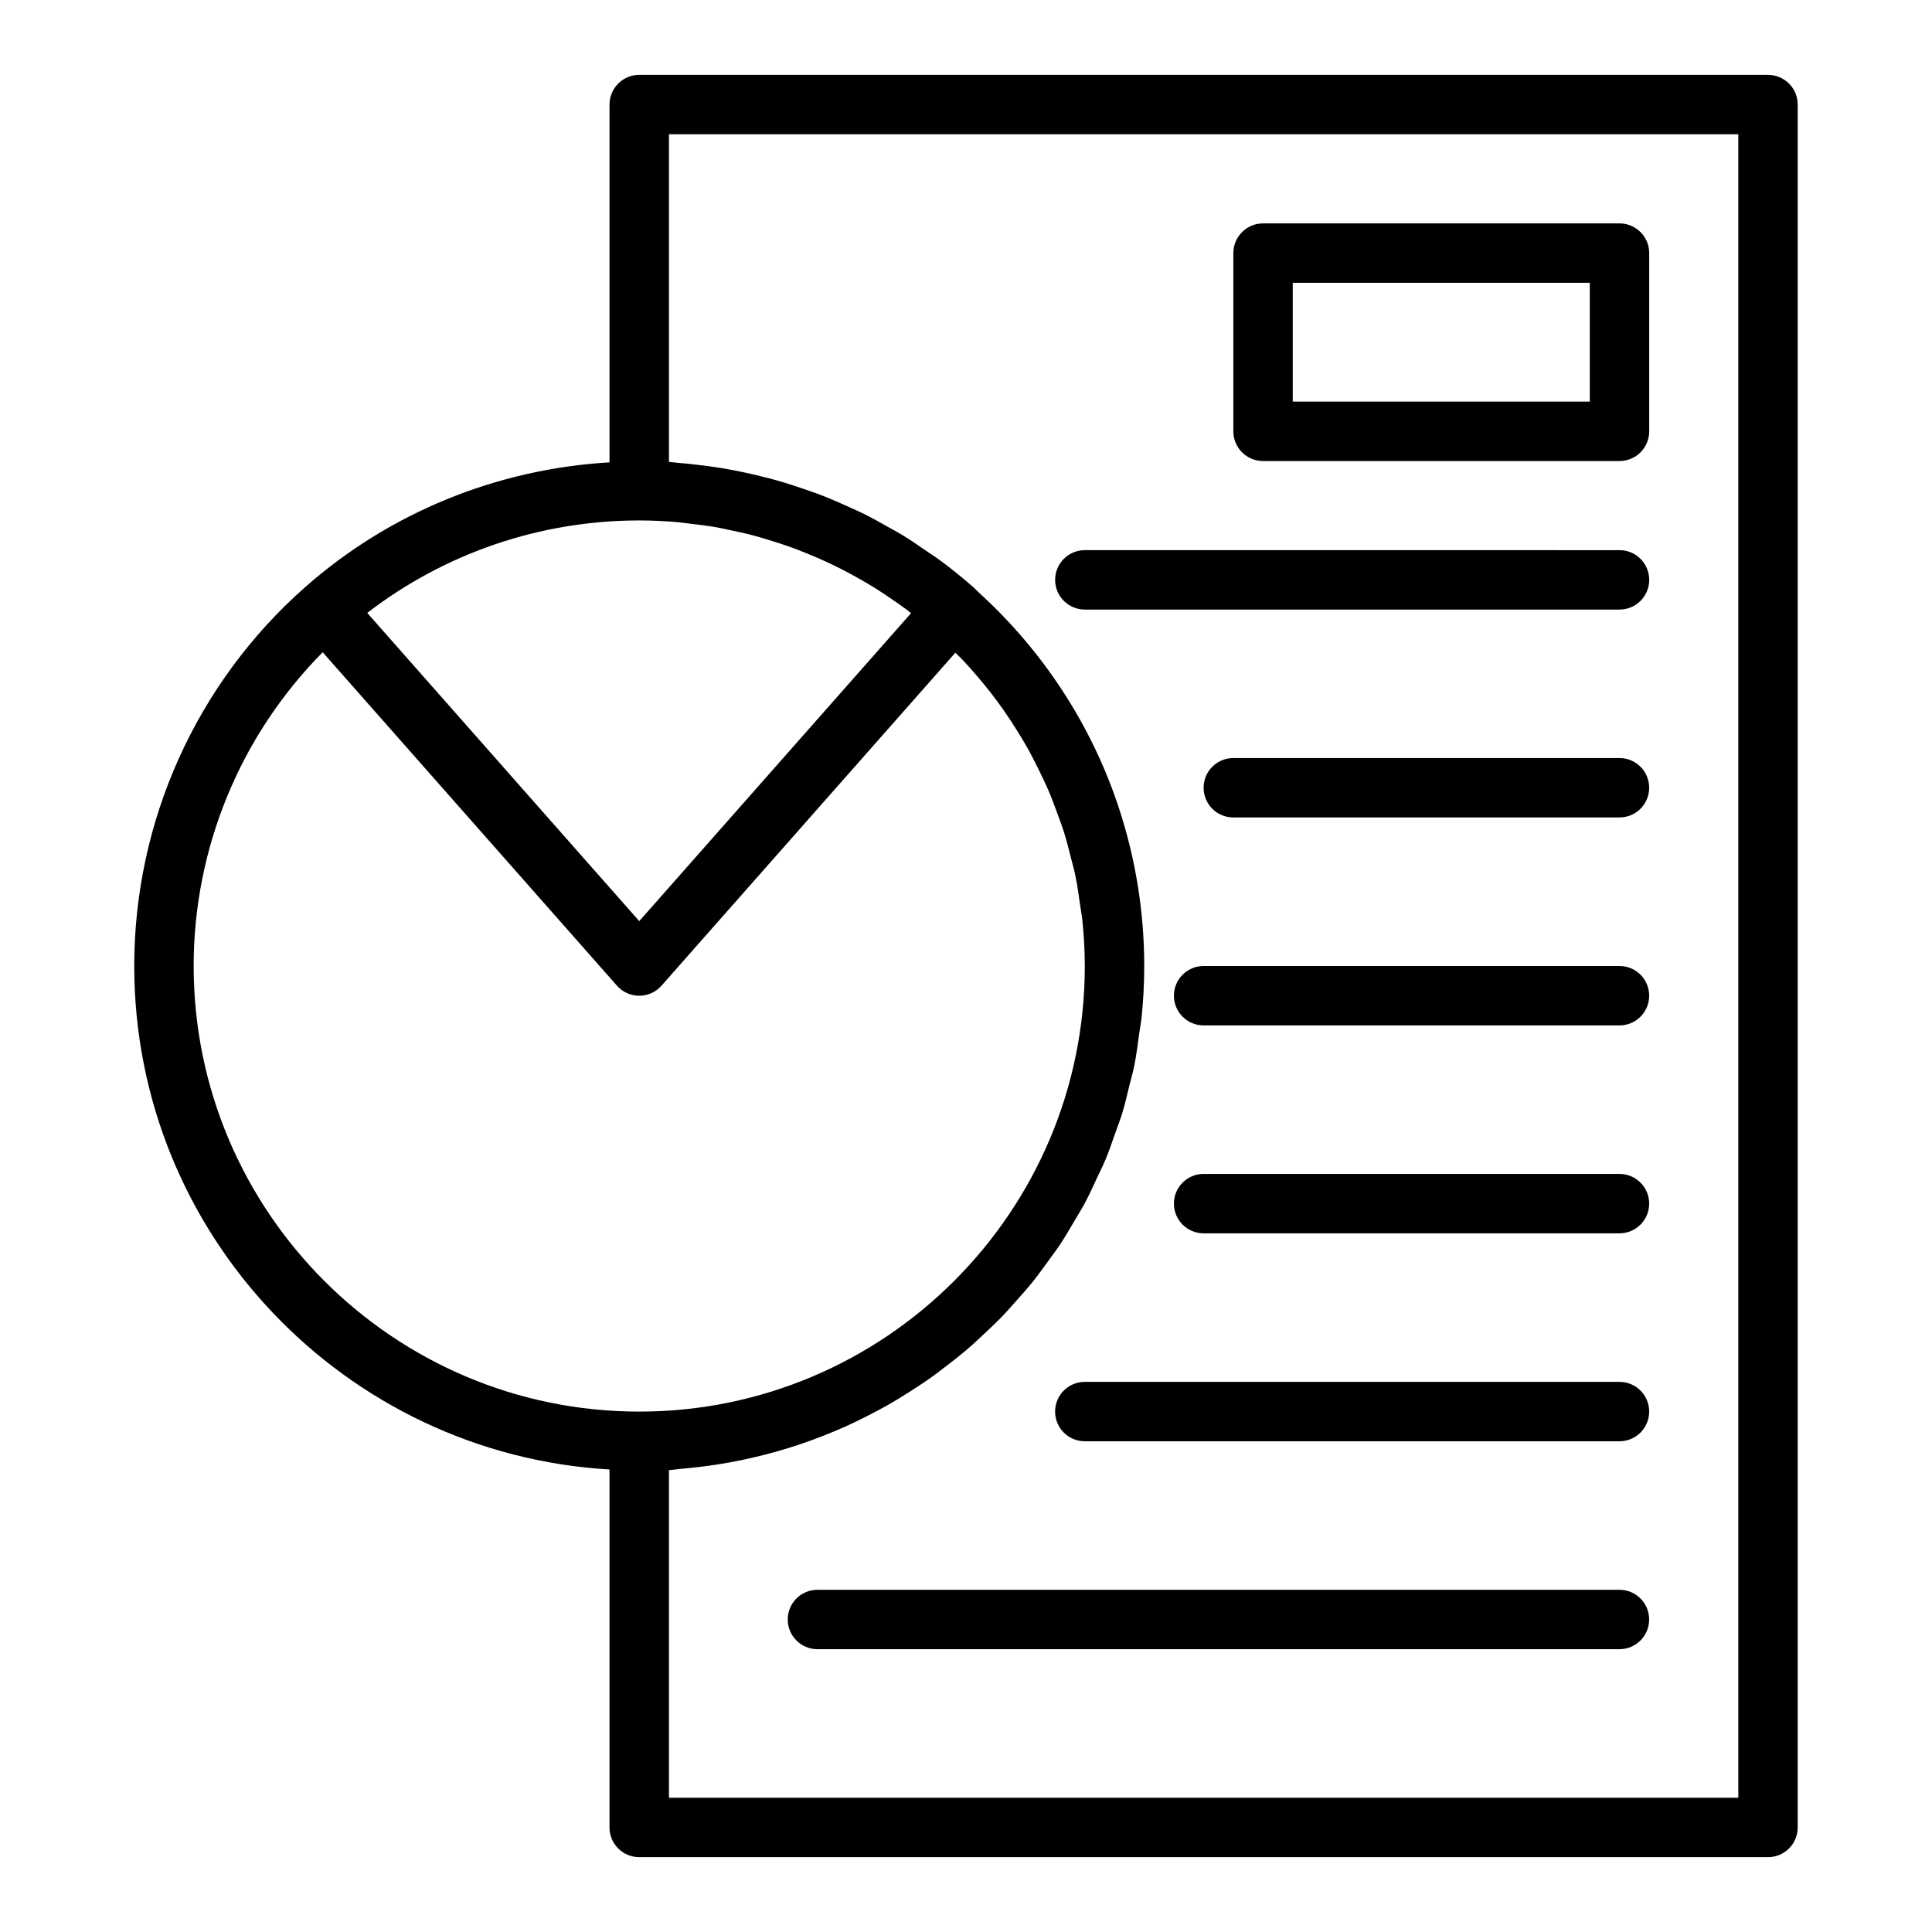
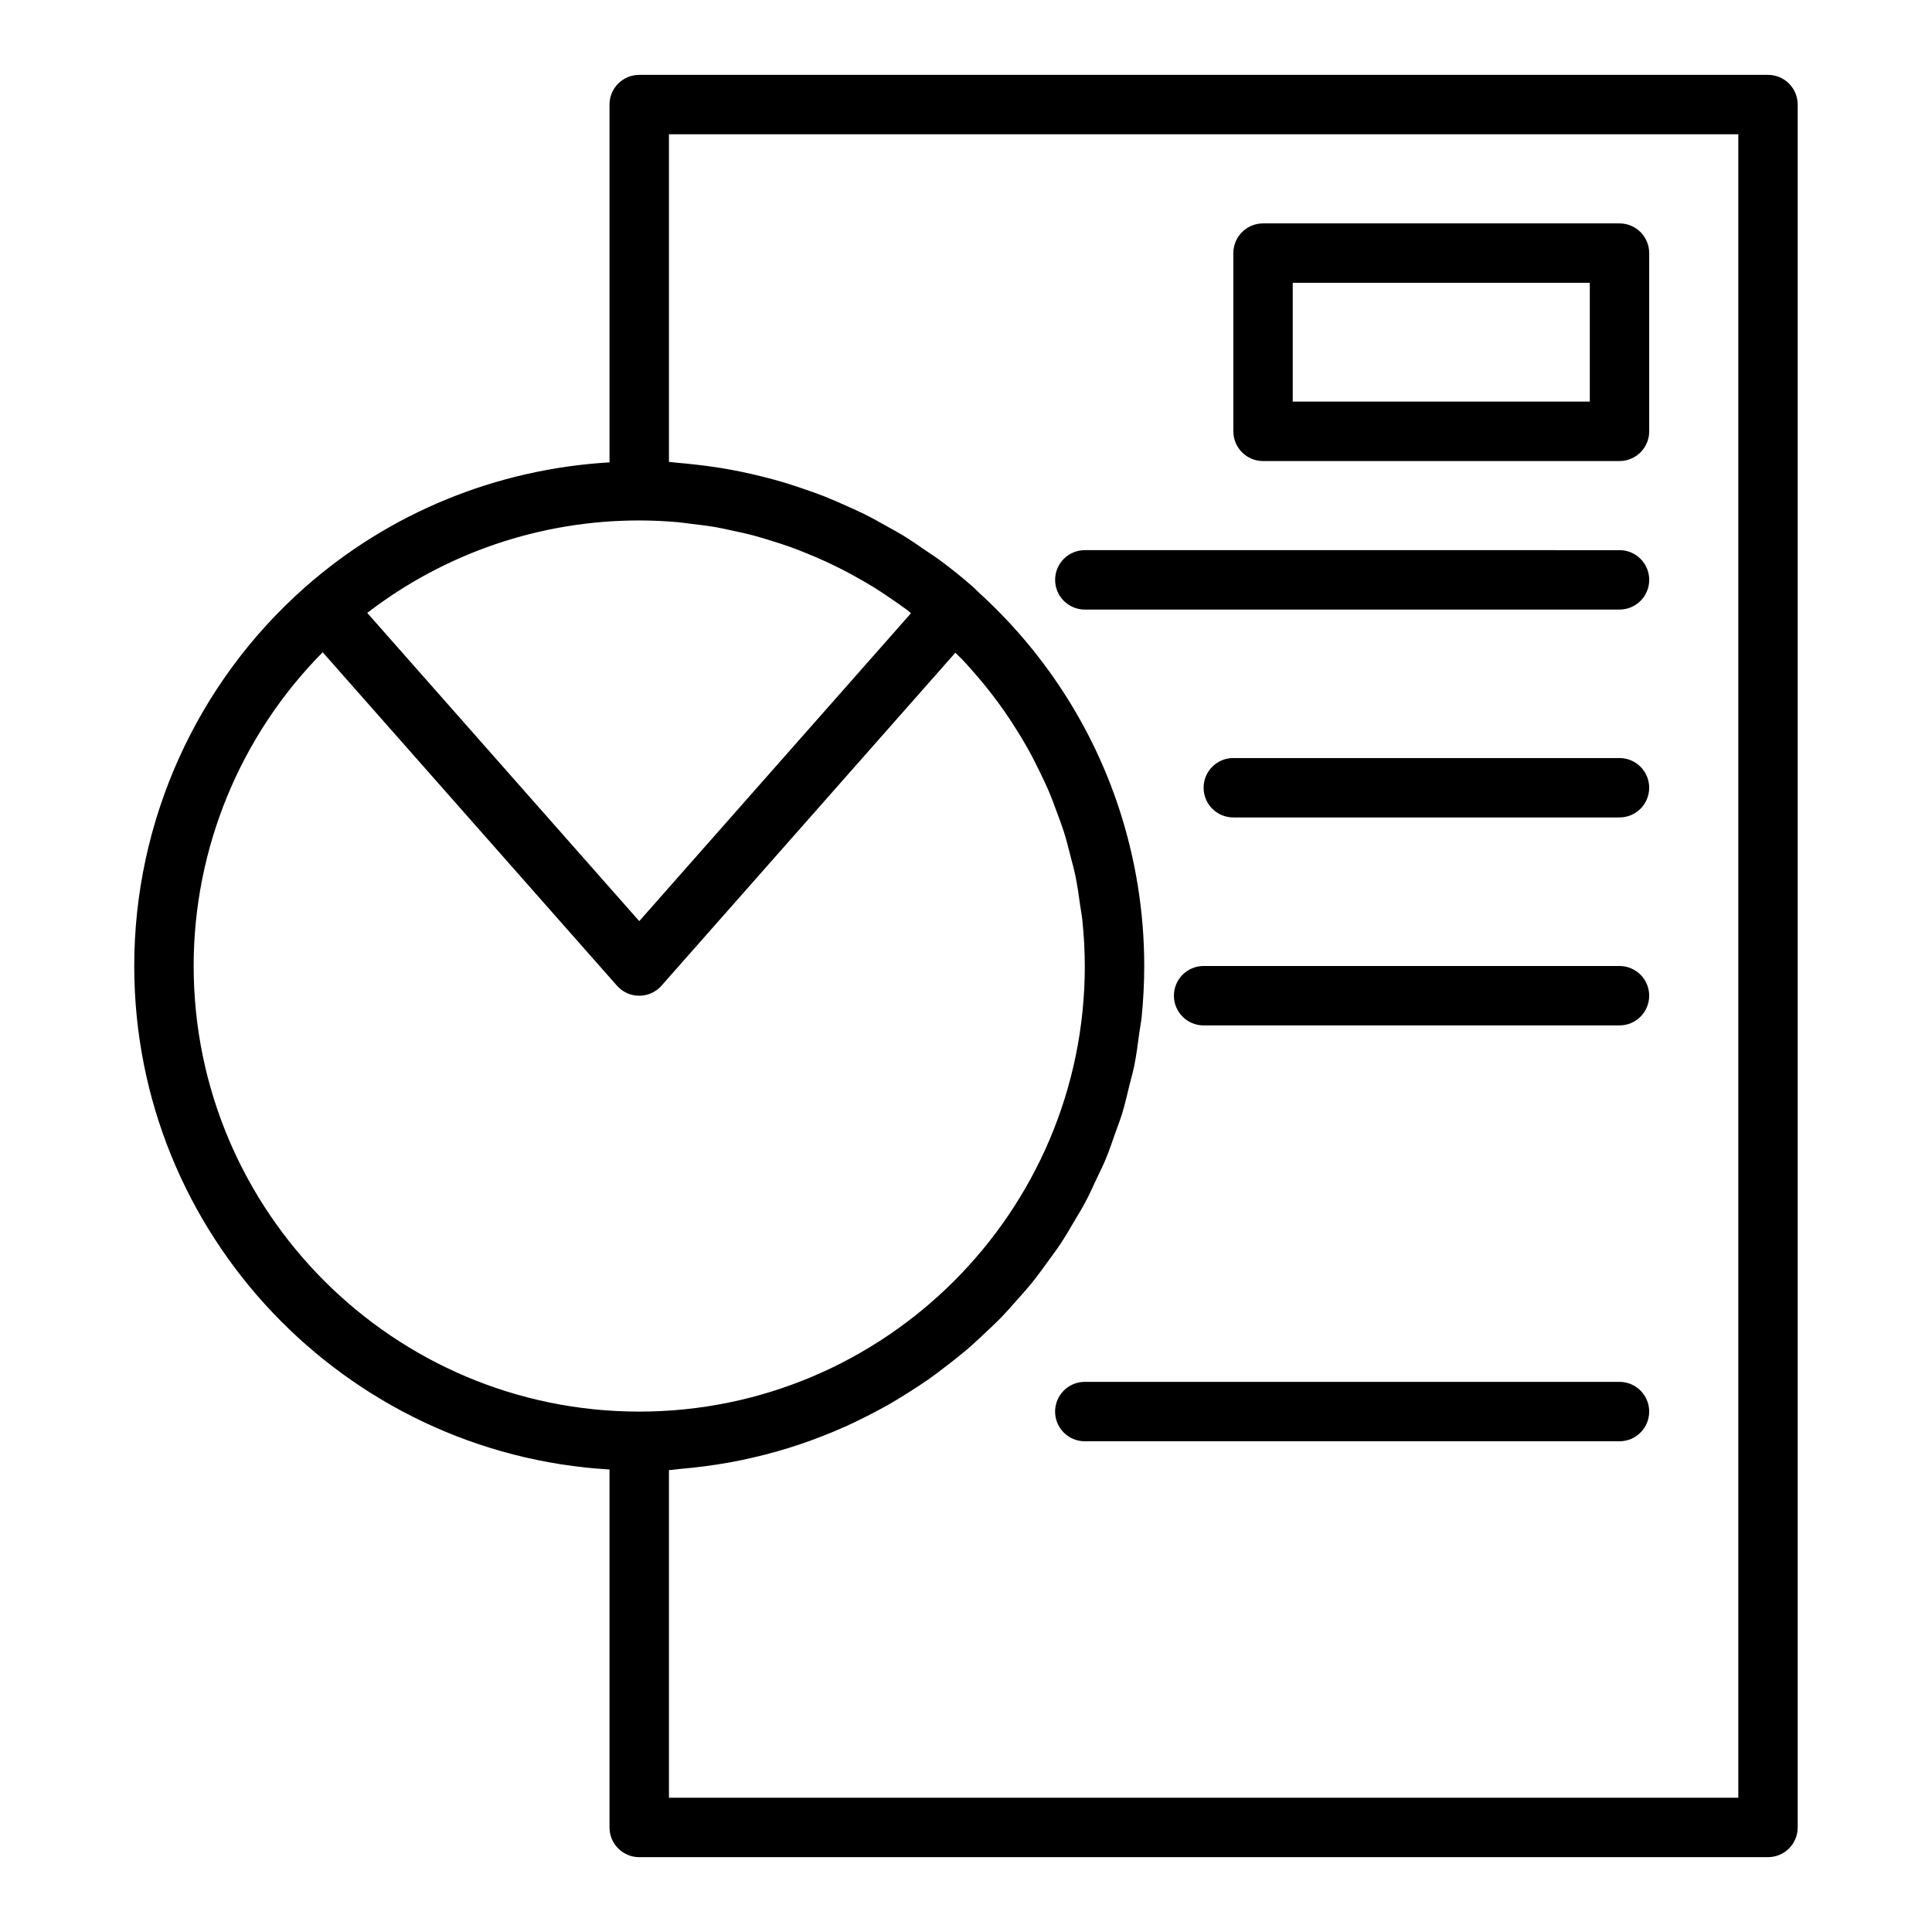
<svg xmlns="http://www.w3.org/2000/svg" fill="#000000" width="800px" height="800px" version="1.1" viewBox="144 144 512 512">
  <g>
    <path d="m612.54 163.84h-299.14c-4.348 0-7.871 3.523-7.871 7.871v94.82c-29.828 1.75-58.234 13.266-80.695 33.098l-0.004 0.004c-28.762 25.383-45.254 61.961-45.254 100.37 0 71.137 55.832 129.32 125.95 133.43v94.863c0 4.348 3.523 7.871 7.871 7.871h299.14c4.348 0 7.871-3.523 7.871-7.871v-456.58c0-4.348-3.523-7.875-7.871-7.875zm-288.84 118.55c1.125 0.098 2.231 0.285 3.352 0.414 2.273 0.262 4.547 0.535 6.797 0.93 1.324 0.23 2.629 0.543 3.941 0.82 2.012 0.422 4.019 0.855 6.004 1.383 1.379 0.367 2.738 0.797 4.102 1.211 1.887 0.574 3.762 1.168 5.617 1.836 1.367 0.492 2.719 1.031 4.066 1.574 1.805 0.727 3.594 1.488 5.359 2.305 1.324 0.613 2.637 1.246 3.941 1.906 1.746 0.887 3.469 1.828 5.172 2.801 1.25 0.715 2.496 1.434 3.719 2.191 1.715 1.066 3.387 2.203 5.051 3.359 1.137 0.789 2.281 1.566 3.394 2.398 0.414 0.312 0.805 0.66 1.219 0.98l-72.027 81.609-72.082-81.68c20.578-15.852 45.879-24.504 72.082-24.504 3.449 0 6.883 0.168 10.293 0.465zm-128.38 117.62c0-31.25 12.379-61.133 34.195-83.156l77.984 88.363c1.492 1.695 3.641 2.664 5.902 2.664s4.41-0.969 5.902-2.664l77.875-88.242c0.594 0.602 1.227 1.164 1.809 1.777 1.219 1.285 2.387 2.609 3.543 3.945 1.484 1.711 2.926 3.453 4.305 5.242 1.082 1.406 2.133 2.836 3.148 4.289 1.289 1.836 2.512 3.711 3.691 5.613 0.93 1.504 1.848 3.012 2.707 4.555 1.098 1.965 2.109 3.977 3.094 6 0.762 1.566 1.531 3.129 2.223 4.727 0.91 2.106 1.711 4.258 2.496 6.418 0.582 1.594 1.195 3.176 1.711 4.797 0.723 2.289 1.309 4.621 1.891 6.953 0.391 1.551 0.836 3.082 1.164 4.648 0.543 2.613 0.914 5.273 1.281 7.93 0.184 1.332 0.453 2.648 0.594 3.988 0.41 4.019 0.648 8.07 0.648 12.152 0 65.109-52.973 118.08-118.08 118.08-65.109-0.004-118.08-52.973-118.08-118.08zm409.35 220.41h-283.39v-86.82c1.004-0.059 1.973-0.238 2.969-0.32 2.125-0.172 4.223-0.41 6.32-0.68 2.285-0.297 4.555-0.633 6.805-1.043 2.066-0.375 4.109-0.801 6.141-1.273 2.203-0.508 4.383-1.07 6.543-1.688 2-0.57 3.977-1.18 5.938-1.84 2.117-0.715 4.199-1.484 6.269-2.297 1.914-0.754 3.809-1.531 5.68-2.371 2.023-0.906 4.008-1.879 5.977-2.883 1.816-0.926 3.617-1.863 5.383-2.867 1.918-1.09 3.785-2.25 5.644-3.434 1.711-1.086 3.41-2.176 5.07-3.34 1.805-1.266 3.547-2.606 5.285-3.953 1.59-1.234 3.176-2.461 4.707-3.766 1.684-1.434 3.293-2.941 4.902-4.457 1.457-1.371 2.922-2.723 4.316-4.156 1.551-1.594 3.012-3.266 4.484-4.934 1.312-1.488 2.641-2.953 3.883-4.5 1.41-1.75 2.719-3.582 4.043-5.402 1.156-1.59 2.34-3.156 3.426-4.797 1.262-1.906 2.402-3.891 3.566-5.863 0.988-1.672 2.016-3.312 2.93-5.027 1.102-2.066 2.062-4.207 3.055-6.332 0.809-1.73 1.672-3.43 2.41-5.199 0.93-2.234 1.695-4.539 2.504-6.832 0.621-1.754 1.309-3.477 1.855-5.266 0.754-2.465 1.324-5 1.938-7.519 0.414-1.699 0.914-3.359 1.262-5.082 0.574-2.856 0.941-5.777 1.332-8.695 0.195-1.457 0.496-2.883 0.641-4.356 0.438-4.414 0.676-8.891 0.676-13.422 0-14.402-2.32-28.547-6.734-41.941-7.164-21.727-19.906-41.418-37.148-57.078-0.477-0.434-0.887-0.922-1.371-1.348h-0.004c-2.934-2.59-5.977-5.023-9.102-7.328-1.066-0.785-2.188-1.477-3.277-2.231-2.102-1.457-4.207-2.914-6.383-4.246-1.332-0.812-2.707-1.531-4.066-2.297-2.012-1.137-4.023-2.269-6.09-3.297-1.469-0.73-2.973-1.383-4.469-2.059-2.023-0.914-4.051-1.816-6.121-2.633-1.566-0.617-3.148-1.168-4.738-1.723-2.062-0.723-4.129-1.414-6.227-2.039-1.629-0.484-3.269-0.918-4.918-1.34-2.113-0.539-4.234-1.027-6.371-1.465-1.672-0.34-3.344-0.656-5.031-0.93-2.164-0.355-4.34-0.645-6.527-0.891-1.691-0.195-3.383-0.383-5.086-0.512-0.762-0.066-1.52-0.195-2.289-0.238v-86.824h283.39z" />
    <path d="m478.72 266.18h94.465c4.348 0 7.871-3.523 7.871-7.871v-47.234c0-4.348-3.523-7.871-7.871-7.871h-94.465c-4.348 0-7.871 3.523-7.871 7.871v47.23c0 4.348 3.523 7.875 7.871 7.875zm7.871-47.234h78.719v31.488h-78.719z" />
    <path d="m431.49 305.54h141.7c4.348 0 7.871-3.523 7.871-7.871 0-4.348-3.523-7.871-7.871-7.871l-141.7-0.004c-4.348 0-7.871 3.523-7.871 7.871-0.004 4.348 3.523 7.875 7.871 7.875z" />
    <path d="m573.18 344.89h-102.34c-4.348 0-7.871 3.523-7.871 7.871s3.523 7.871 7.871 7.871h102.34c4.348 0 7.871-3.523 7.871-7.871s-3.523-7.871-7.871-7.871z" />
    <path d="m573.18 400h-110.21c-4.348 0-7.871 3.523-7.871 7.871s3.523 7.871 7.871 7.871h110.21c4.348 0 7.871-3.523 7.871-7.871s-3.523-7.871-7.871-7.871z" />
-     <path d="m573.18 455.1h-110.21c-4.348 0-7.871 3.523-7.871 7.871s3.523 7.871 7.871 7.871h110.21c4.348 0 7.871-3.523 7.871-7.871 0-4.344-3.523-7.871-7.871-7.871z" />
    <path d="m573.18 510.21h-141.7c-4.348 0-7.871 3.523-7.871 7.871s3.523 7.871 7.871 7.871h141.7c4.348 0 7.871-3.523 7.871-7.871s-3.523-7.871-7.871-7.871z" />
-     <path d="m573.18 565.31h-212.55c-4.348 0-7.871 3.523-7.871 7.871s3.523 7.871 7.871 7.871h212.54c4.348 0 7.871-3.523 7.871-7.871 0.004-4.348-3.519-7.871-7.867-7.871z" />
  </g>
</svg>